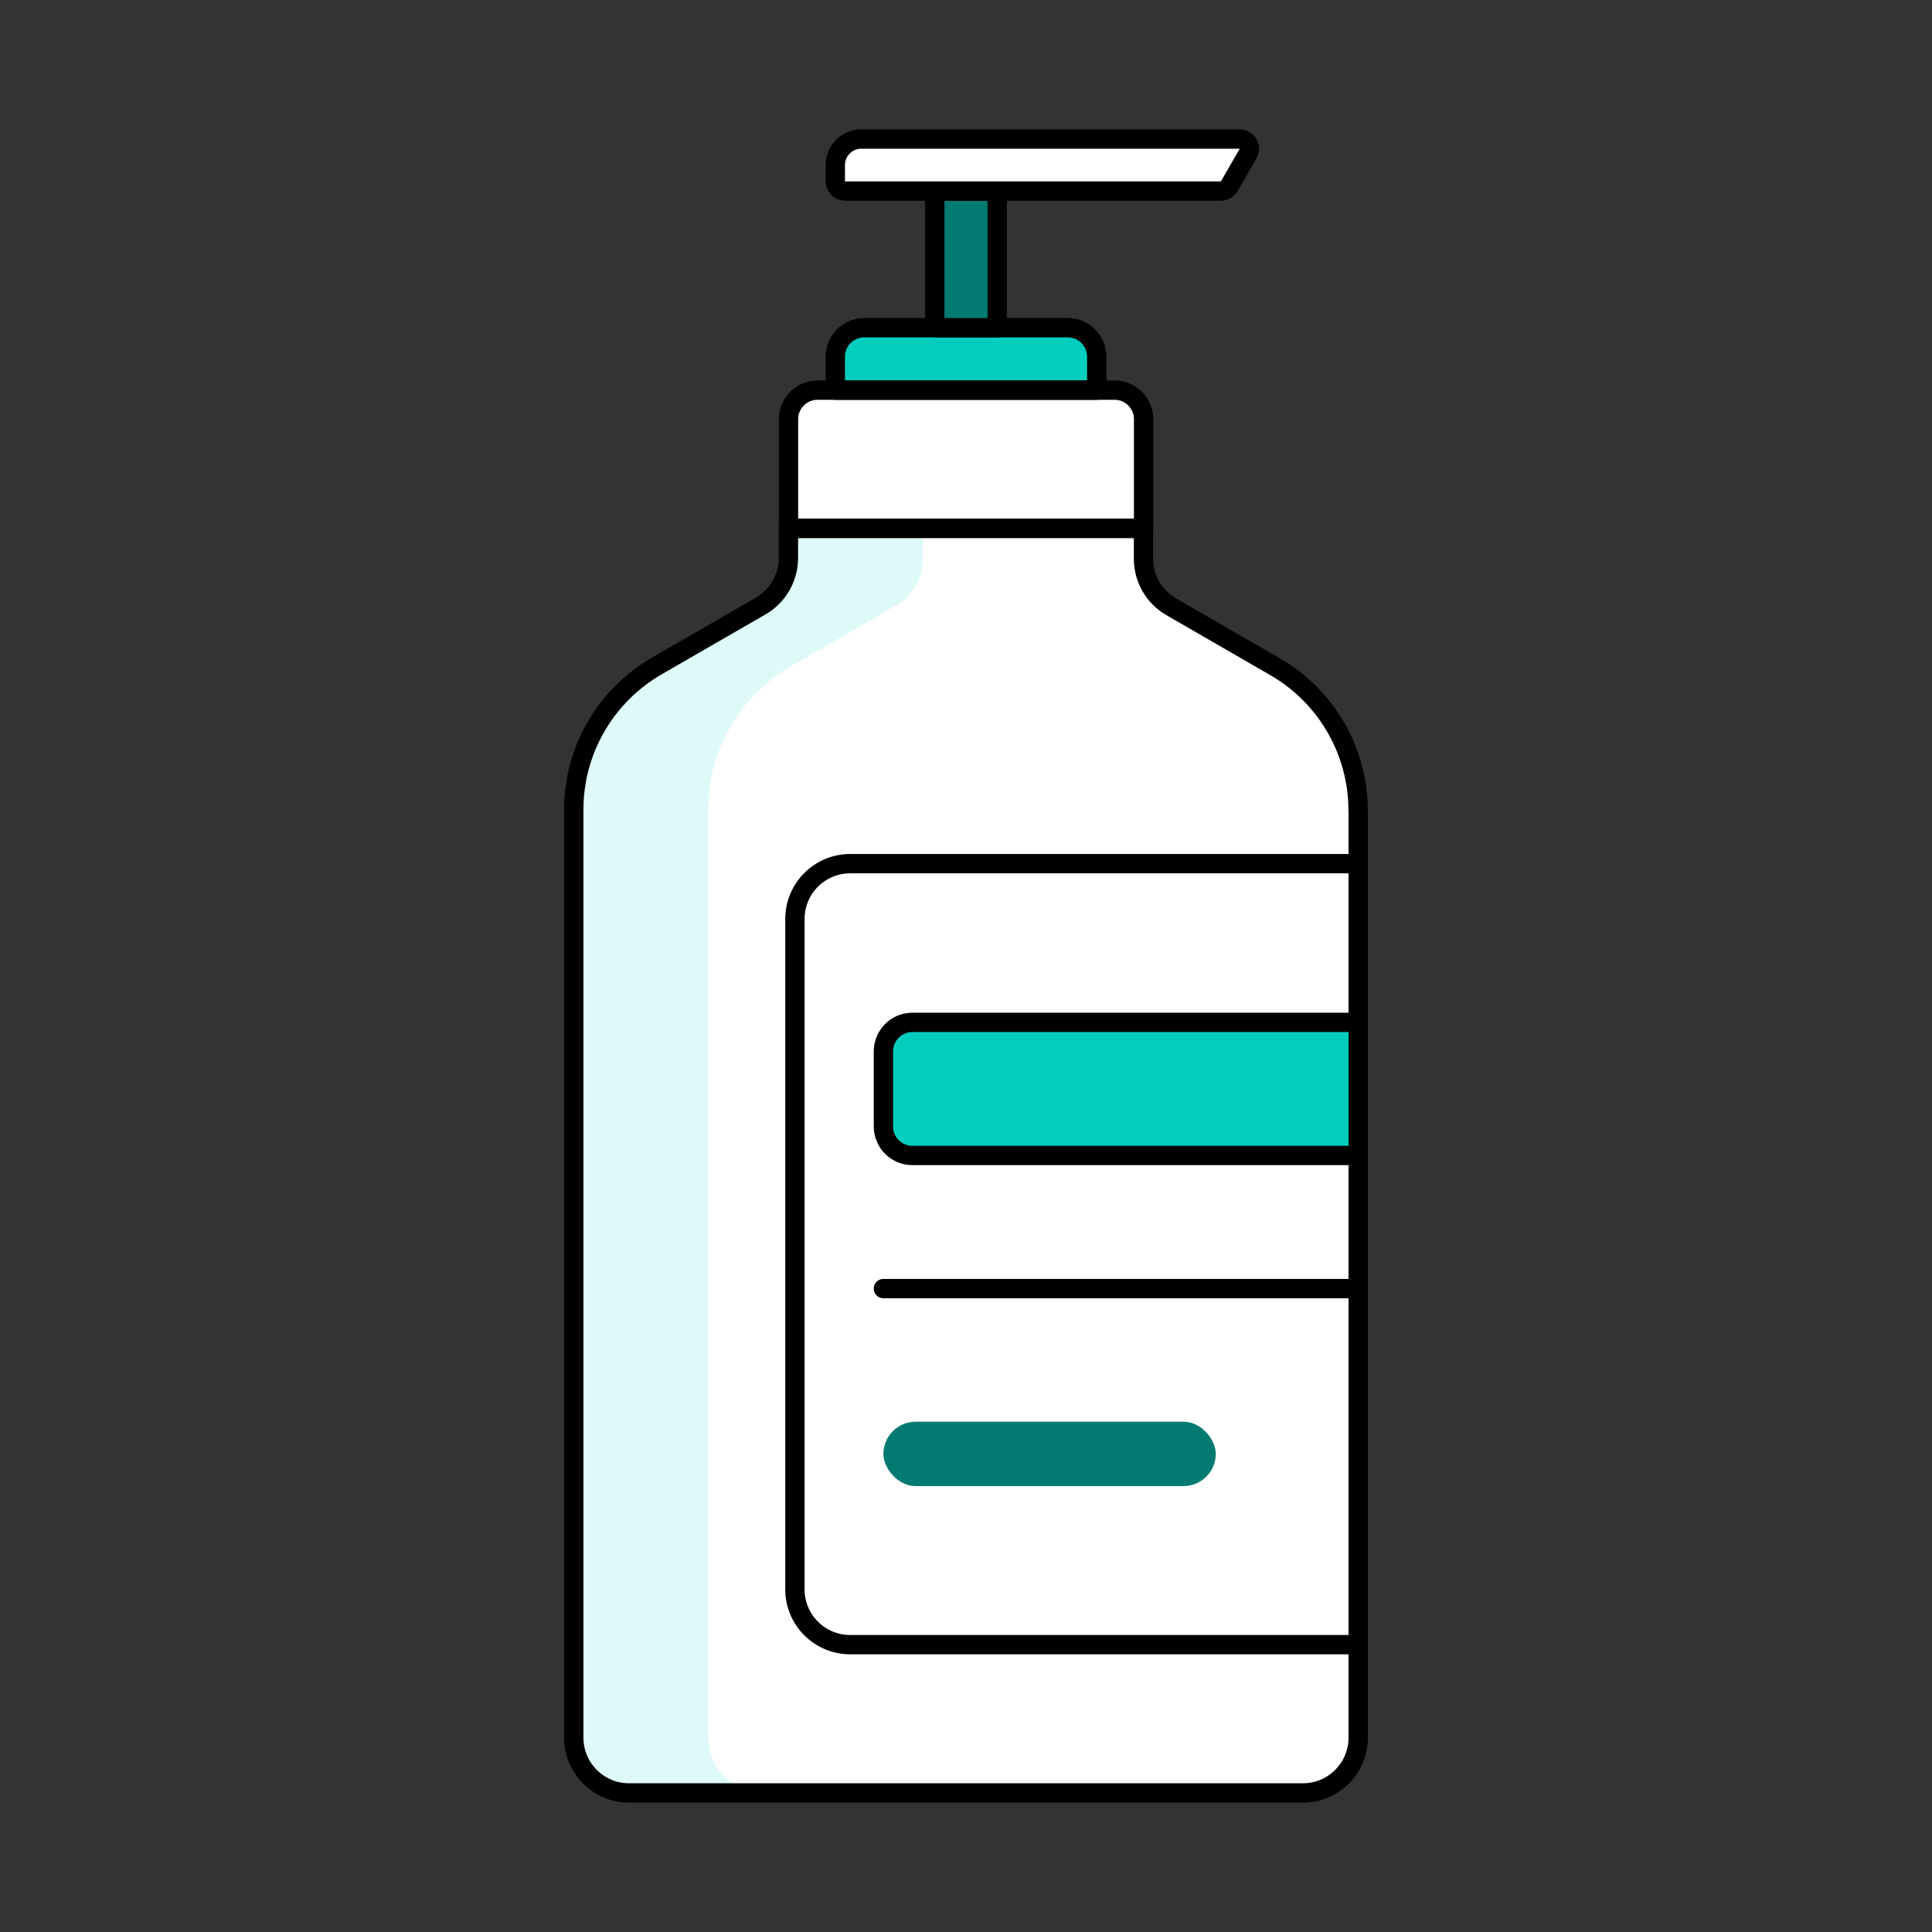
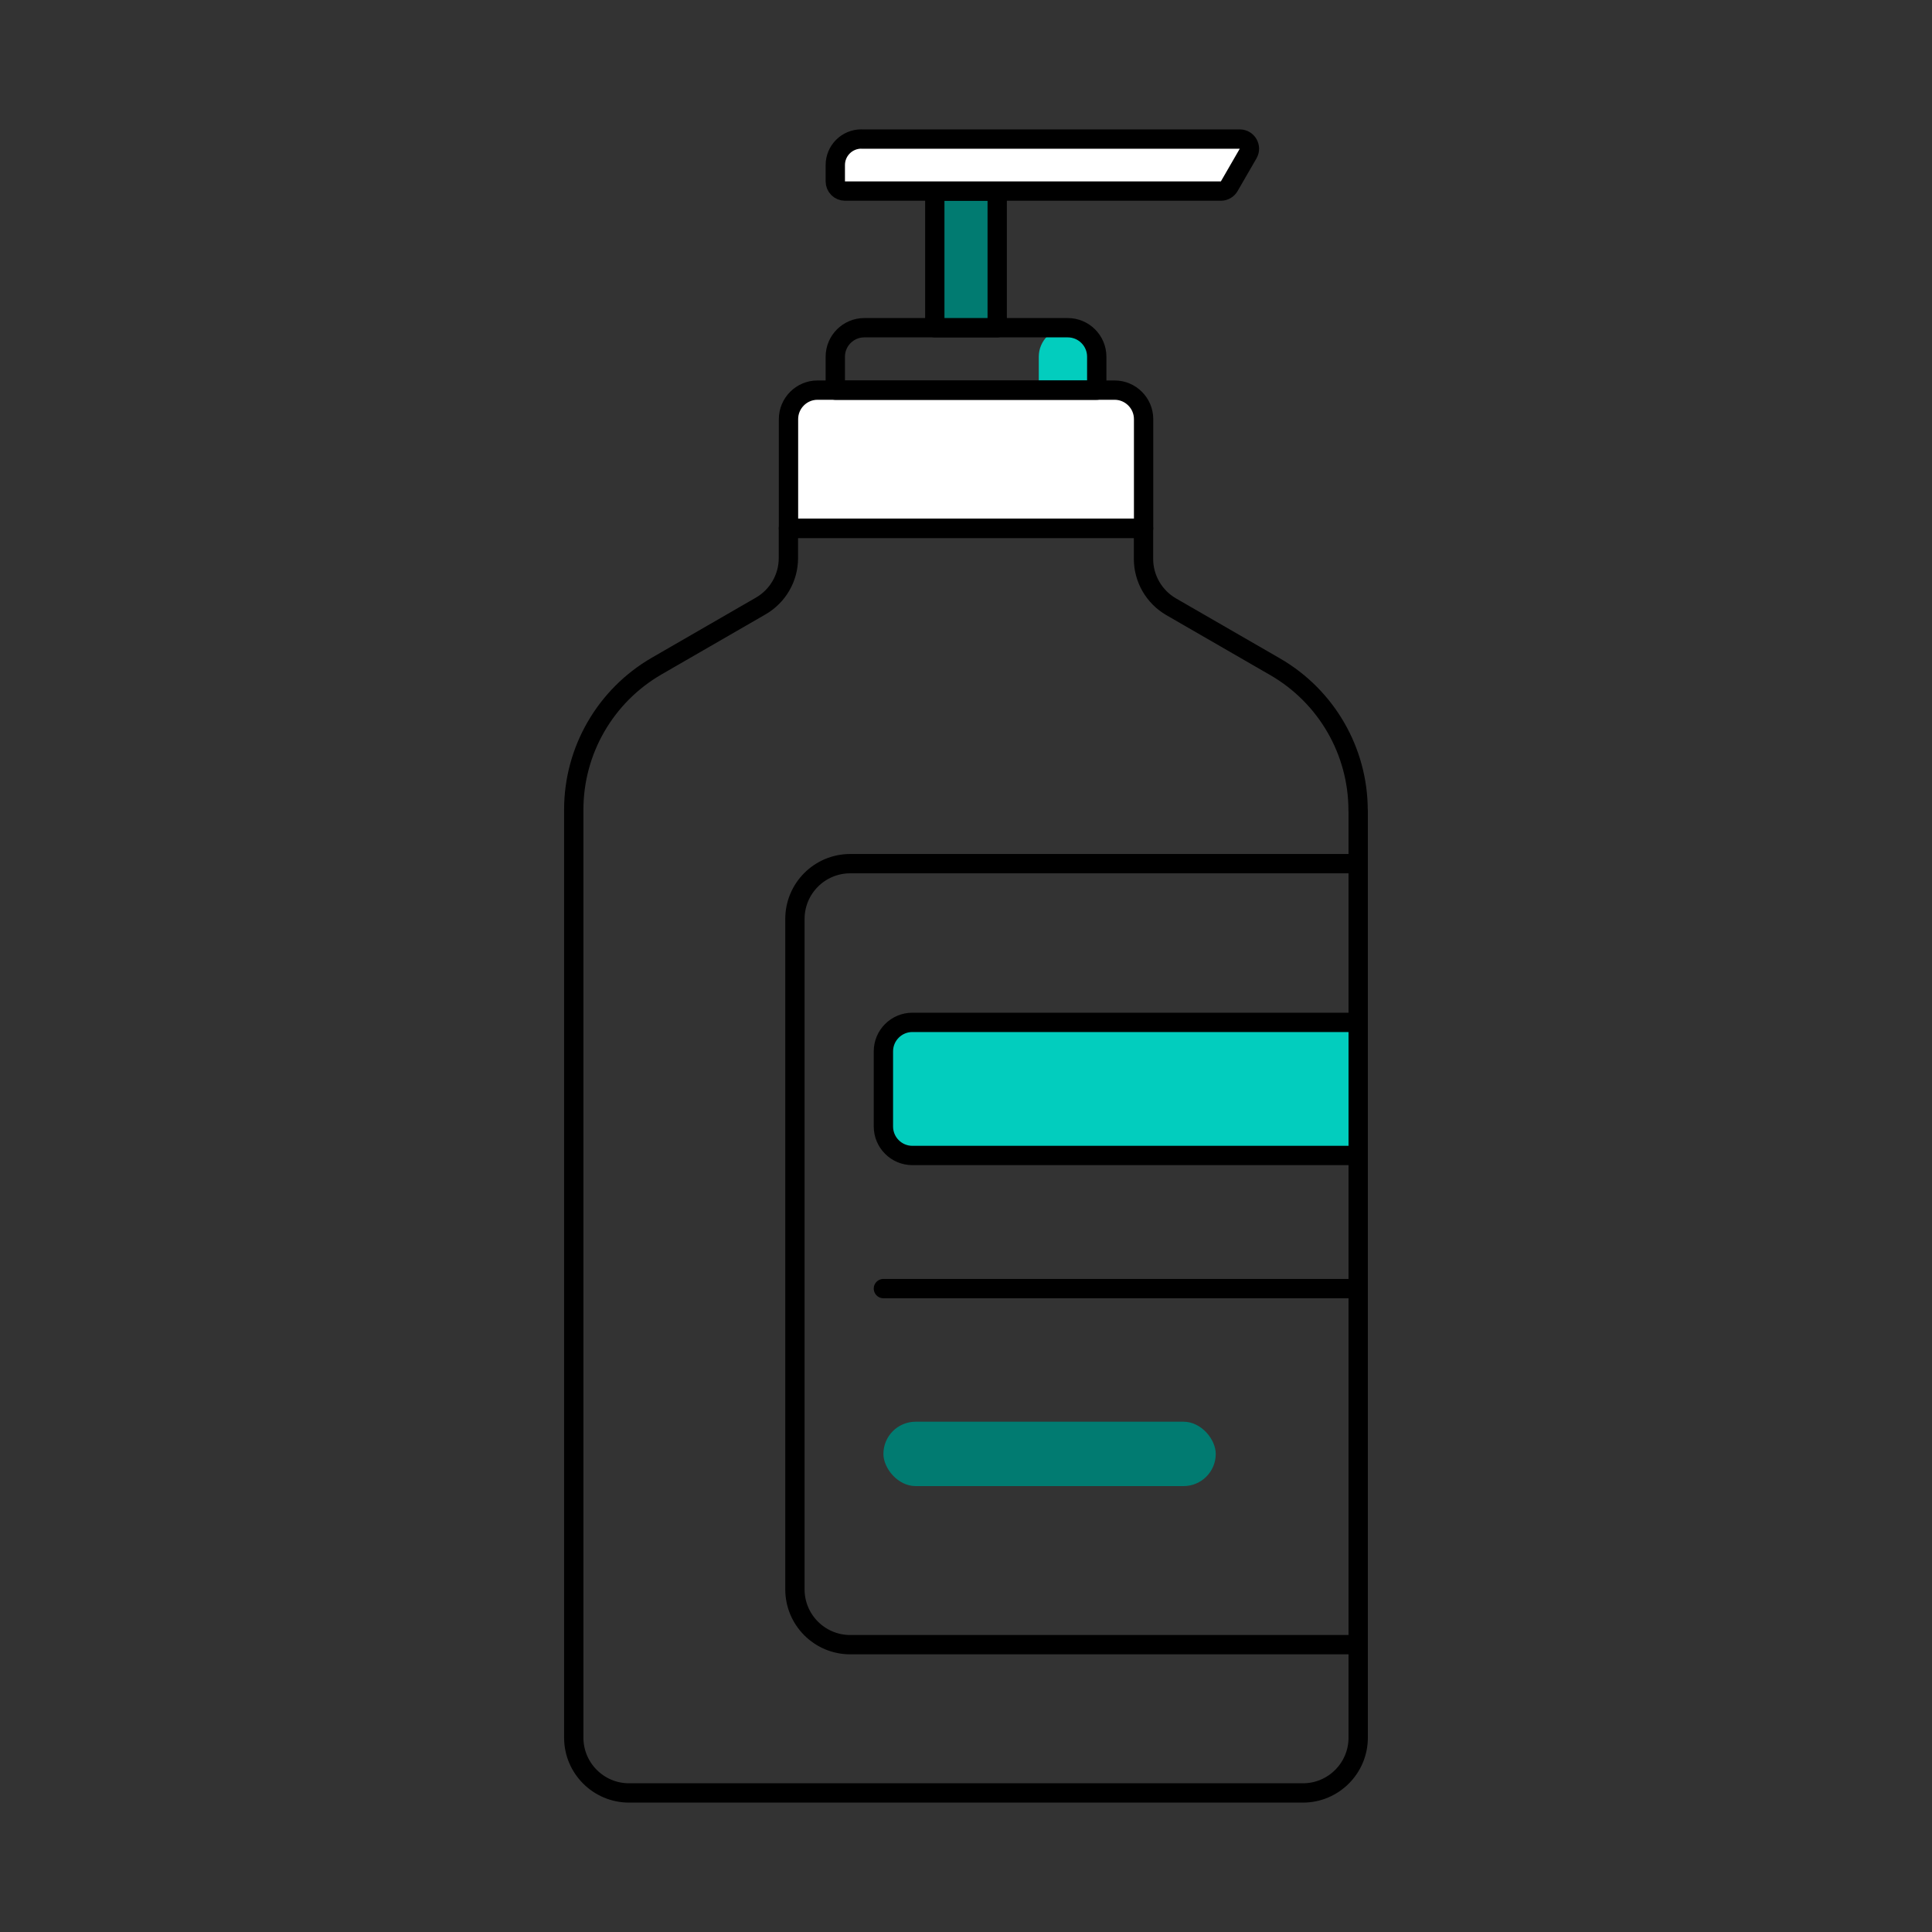
<svg xmlns="http://www.w3.org/2000/svg" id="vectors" width="400" height="400" viewBox="0 0 400 400">
  <rect x="0" y="0" width="400" height="400" fill="#333333" stroke="none" />
  <defs>
    <style>.cls-1{fill:#017b71;}.cls-2{fill:#02cdbe;}.cls-3{fill:#fff;}.cls-4{fill:#defaf8;}.cls-5{fill:none;stroke:#000;stroke-linecap:round;stroke-linejoin:round;stroke-width:4px;}</style>
  </defs>
  <path class="cls-3" d="m236.77,86.77v22.62h-73.52v-22.62c0-3.3,2.7-6,6-6h61.52c3.3,0,6,2.7,6,6Z" />
-   <path class="cls-3" d="m281.2,167.79v191.97c0,6.32-5.13,11.45-11.45,11.45h-139.51c-6.32,0-11.45-5.13-11.45-11.45v-192.12c0-12.27,6.55-23.6,17.17-29.74l21.55-12.44c3.54-2.05,5.72-5.83,5.72-9.91v-6.16h73.52v6.32c0,4.09,2.19,7.86,5.72,9.91l21.54,12.43c10.62,6.14,17.17,17.47,17.17,29.74Z" />
-   <path class="cls-4" d="m191.07,109.39v6.16c0,4.09-2.19,7.86-5.72,9.91l-21.55,12.44c-10.62,6.14-17.17,17.47-17.17,29.74v192.12c0,6.32,5.13,11.45,11.45,11.45h-27.83c-6.32,0-11.45-5.13-11.45-11.45v-192.12c0-12.27,6.55-23.6,17.17-29.74l21.55-12.44c3.54-2.05,5.72-5.83,5.72-9.91v-6.16h27.83Z" />
-   <path class="cls-2" d="m227.07,80.78v-6.93c0-3.31-2.69-6-6-6h-42.13c-3.31,0-6,2.69-6,6v6.93h54.13Z" />
+   <path class="cls-2" d="m227.07,80.78v-6.93c0-3.31-2.69-6-6-6c-3.31,0-6,2.69-6,6v6.93h54.13Z" />
  <path class="cls-5" d="m236.77,86.77v22.62h-73.52v-22.62c0-3.3,2.7-6,6-6h61.52c3.3,0,6,2.7,6,6Z" />
  <path class="cls-5" d="m281.2,167.79v191.97c0,6.32-5.13,11.45-11.45,11.45h-139.51c-6.32,0-11.45-5.13-11.45-11.45v-192.12c0-12.27,6.55-23.6,17.17-29.74l21.55-12.44c3.54-2.05,5.72-5.83,5.72-9.91v-6.16h73.52v6.32c0,4.09,2.19,7.86,5.72,9.91l21.54,12.43c10.62,6.14,17.17,17.47,17.17,29.74Z" />
  <path class="cls-5" d="m281.2,178.81v161.7h-105.17c-6.32,0-11.45-5.12-11.45-11.45v-138.8c0-6.32,5.12-11.45,11.45-11.45h105.17Z" />
  <path class="cls-5" d="m227.07,80.78v-6.93c0-3.31-2.69-6-6-6h-42.13c-3.31,0-6,2.69-6,6v6.93h54.13Z" />
  <rect class="cls-1" x="193.54" y="39.57" width="12.92" height="28.28" />
  <rect class="cls-5" x="193.54" y="39.57" width="12.92" height="28.28" />
  <path class="cls-2" d="m281.2,239.23h-92.3c-3.31,0-6-2.69-6-6v-15.56c0-3.31,2.69-6,6-6h92.3v27.56Z" />
  <path class="cls-5" d="m281.2,239.23h-92.3c-3.31,0-6-2.69-6-6v-15.56c0-3.31,2.69-6,6-6h92.3v27.56Z" />
  <line class="cls-5" x1="182.9" y1="266.79" x2="281.2" y2="266.79" />
  <rect class="cls-1" x="182.9" y="294.35" width="68.81" height="13.33" rx="6.67" ry="6.67" />
  <path class="cls-3" d="m178.33,28.79h78.35c1.54,0,2.5,1.67,1.73,3l-3.91,6.77c-.36.62-1.02,1-1.73,1h-77.83c-1.1,0-2-.9-2-2v-3.39c0-2.97,2.41-5.39,5.39-5.39Z" />
  <path class="cls-5" d="m178.33,28.79h78.35c1.54,0,2.5,1.67,1.73,3l-3.91,6.77c-.36.62-1.02,1-1.73,1h-77.83c-1.1,0-2-.9-2-2v-3.39c0-2.97,2.41-5.39,5.39-5.39Z" />
</svg>